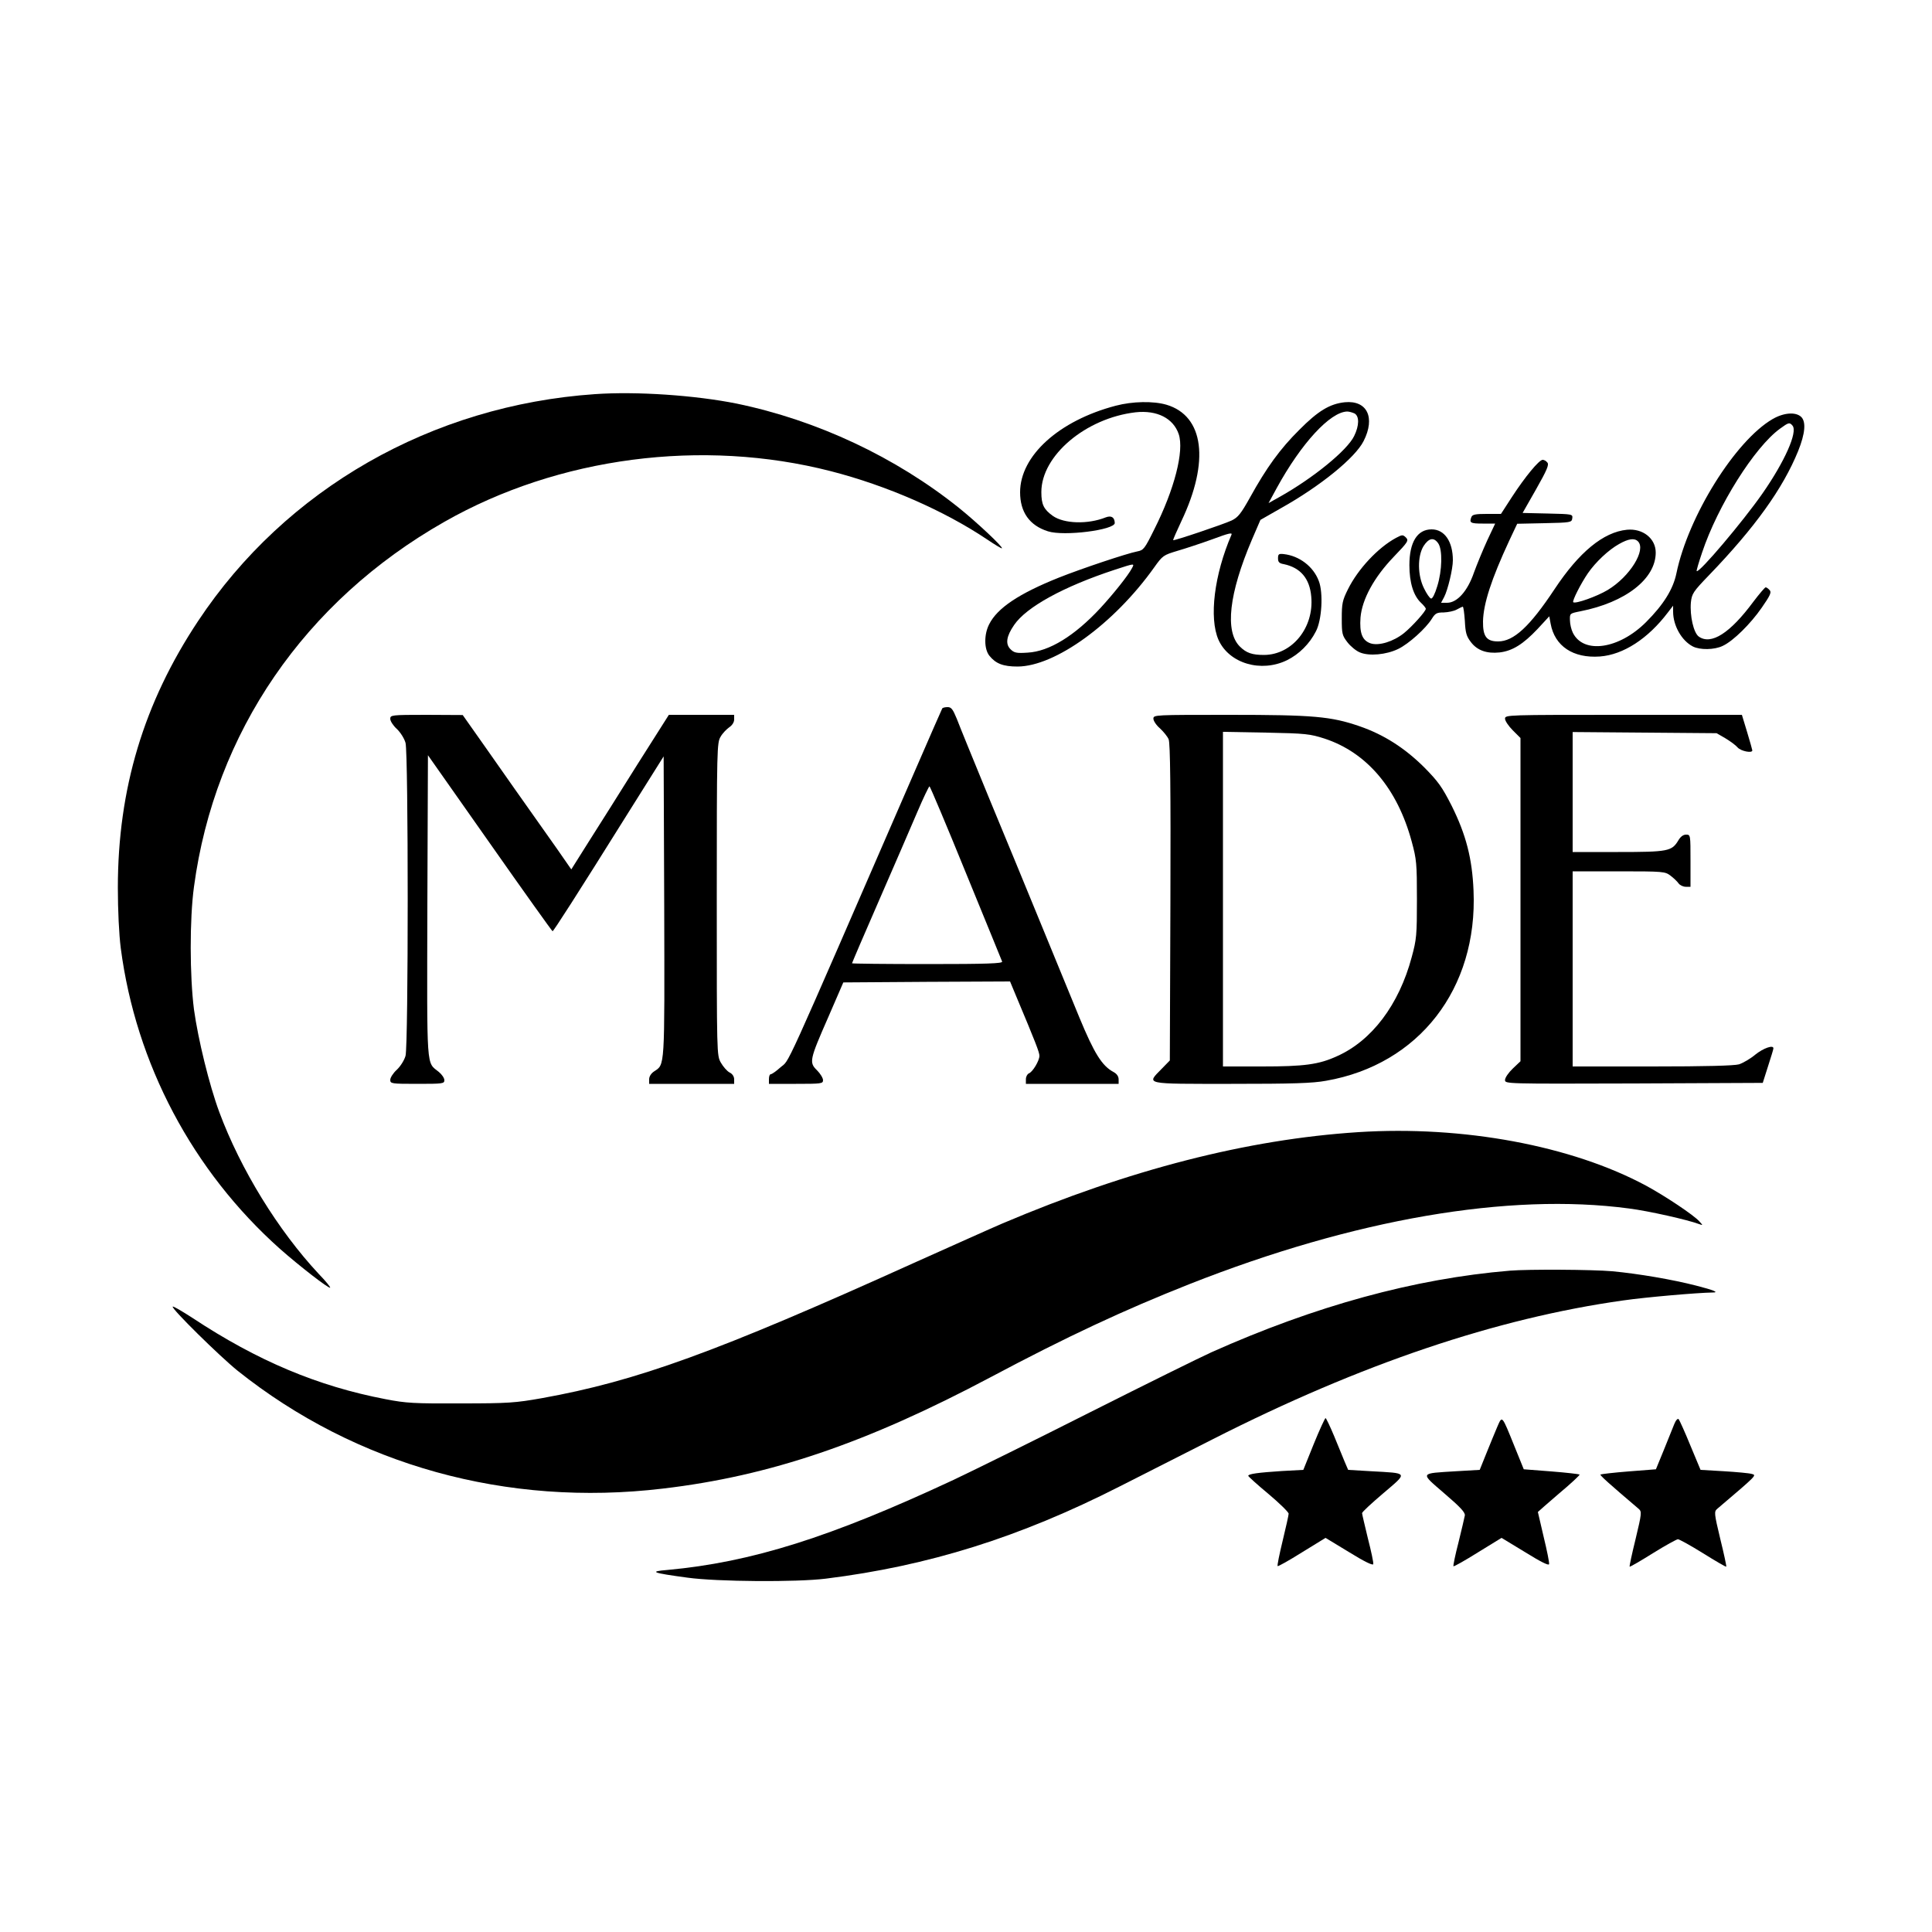
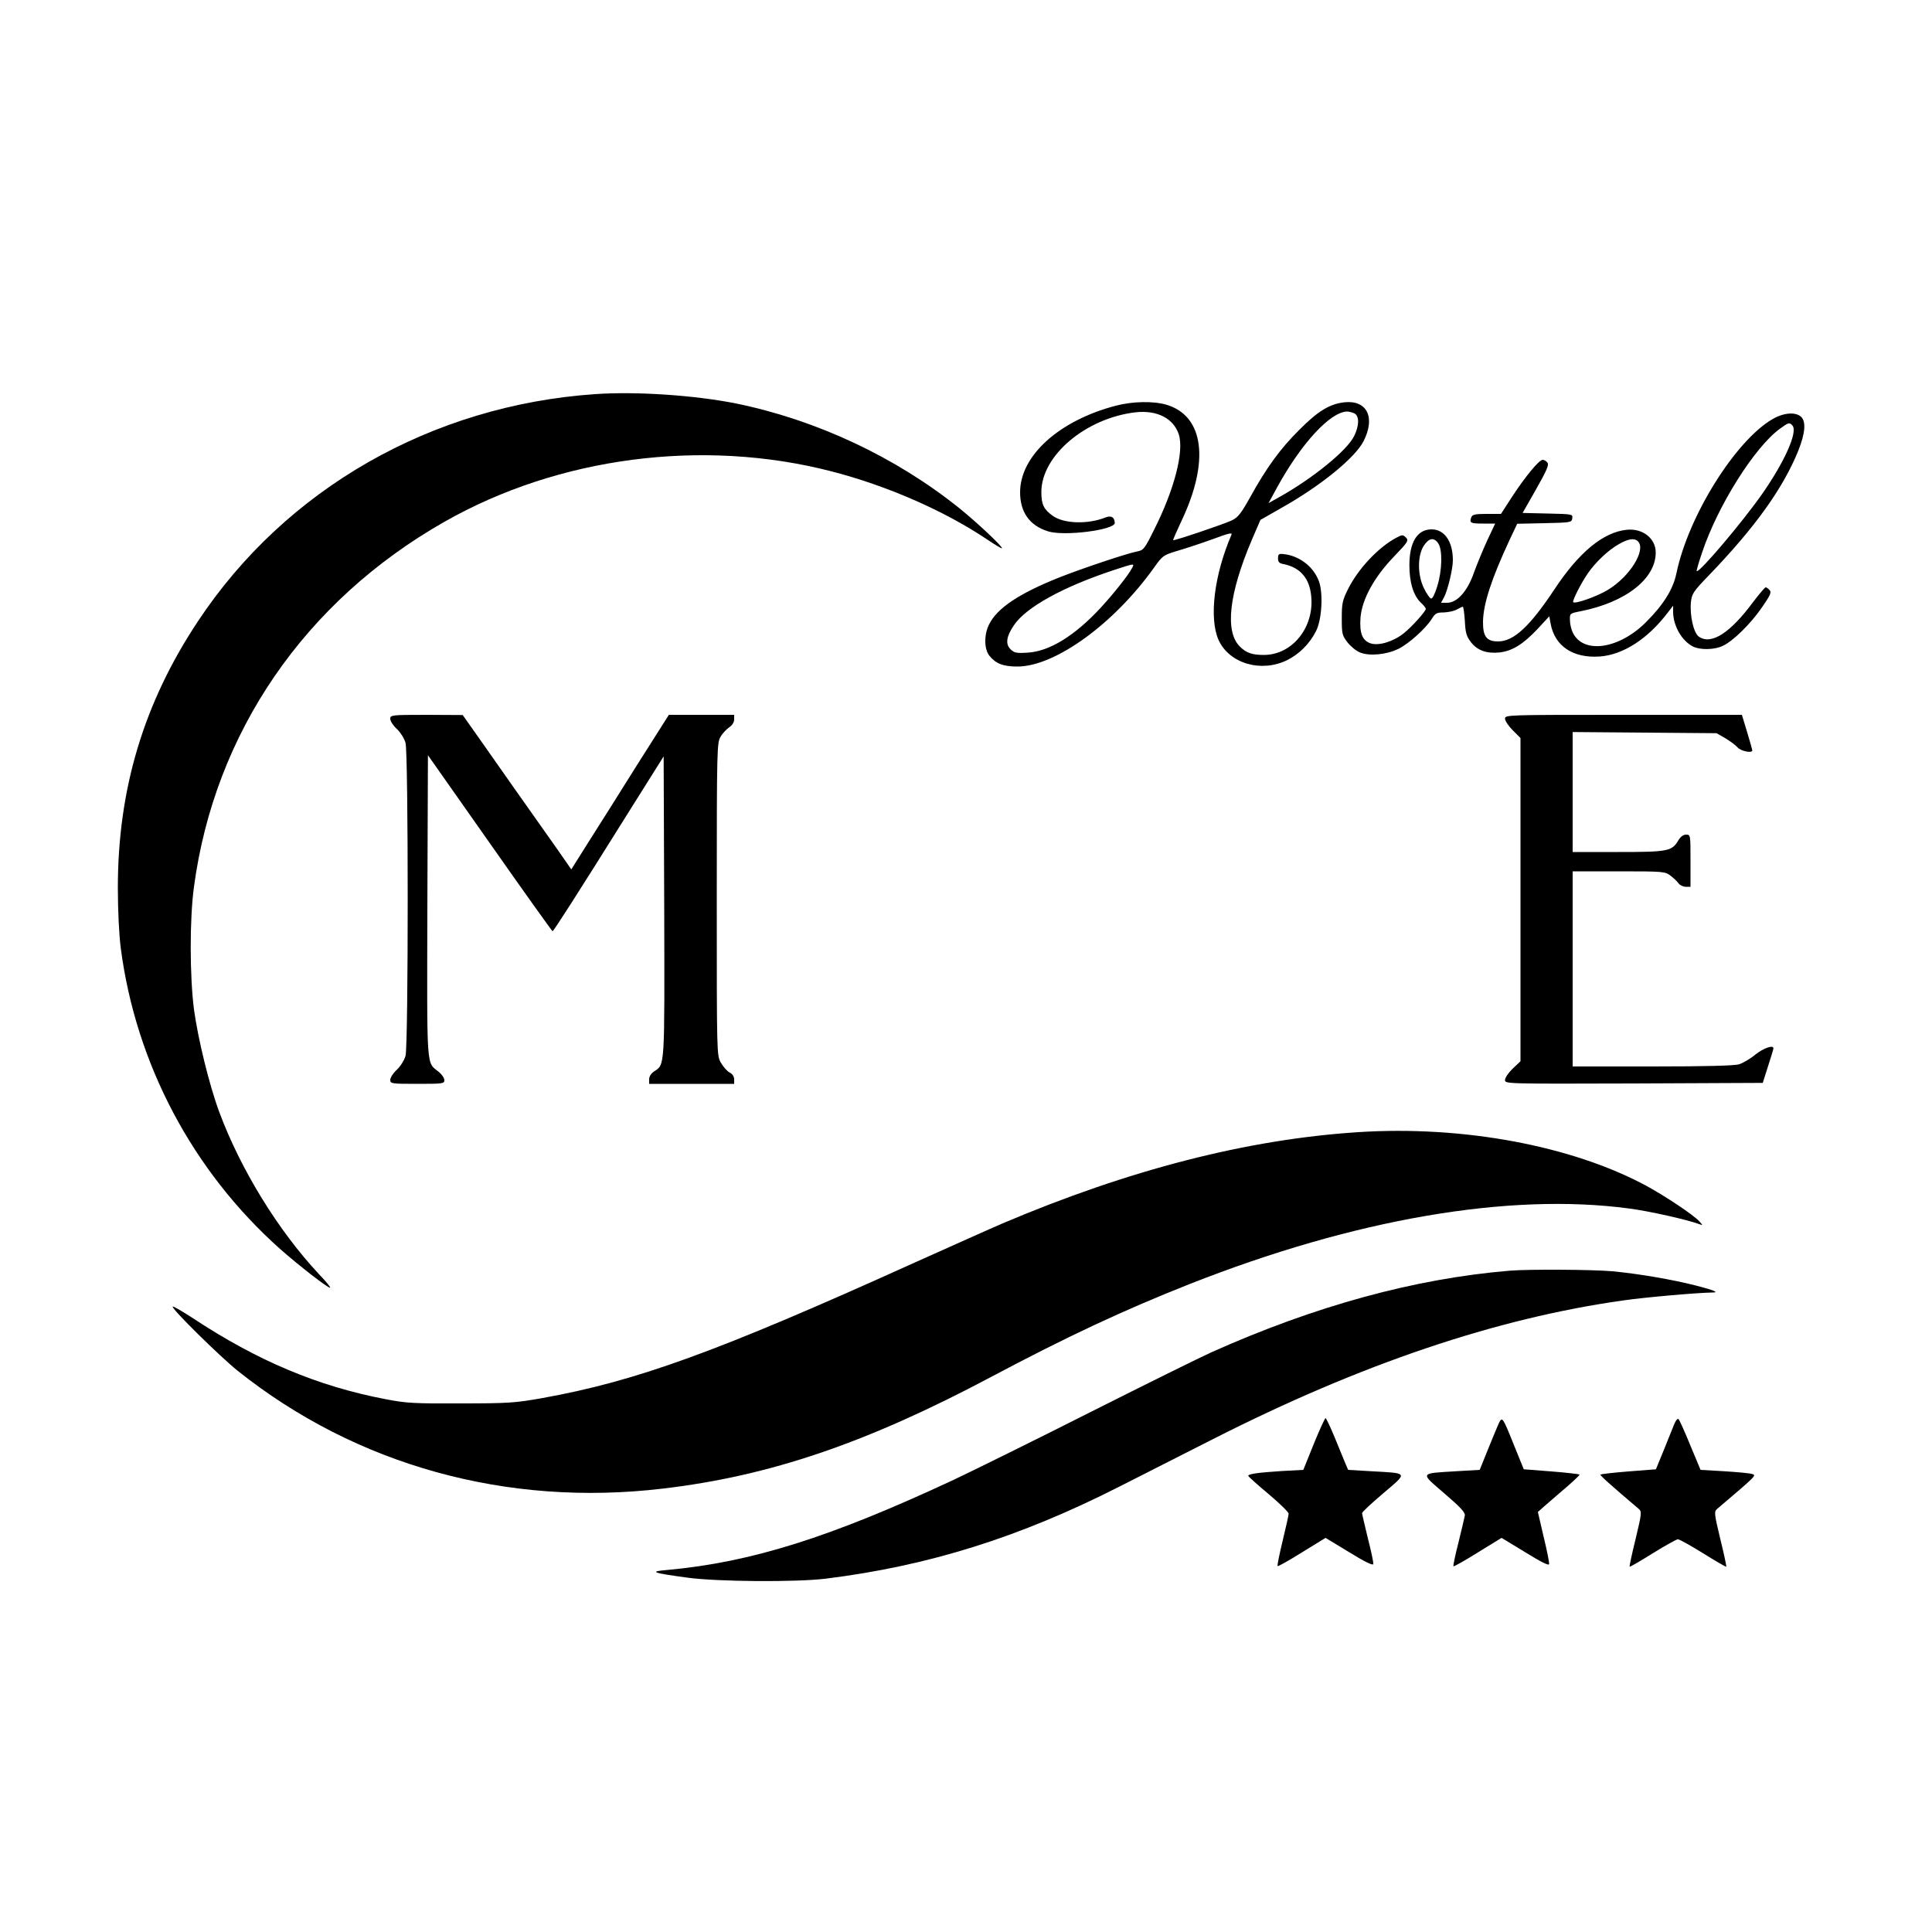
<svg xmlns="http://www.w3.org/2000/svg" version="1.0" width="1000pt" height="1000pt" viewBox="0 0 1000 1000" preserveAspectRatio="xMidYMid meet">
  <g transform="translate(0,1000) scale(0.1,-0.1)" fill="#000000" stroke="none">
    <path d="M3080 7960 c-845 -58 -1601 -490 -2055 -1175 -281 -423 -415 -869 -415 -1380 0 -117 6 -241 15 -312 78 -599 372 -1154 824 -1557 102 -90 253 -207 260 -201 2 3 -24 35 -59 71 -211 226 -405 542 -515 838 -52 140 -110 378 -131 531 -22 172 -23 467 0 635 107 798 573 1478 1296 1889 590 336 1336 433 2001 262 288 -74 586 -204 808 -353 40 -27 75 -48 77 -46 6 7 -128 133 -221 208 -329 264 -736 455 -1152 541 -214 43 -517 64 -733 49z" />
    <path d="M5775 7900 c-294 -77 -495 -259 -495 -448 0 -103 49 -172 144 -202 83 -27 346 7 346 43 -1 30 -18 40 -47 29 -93 -37 -216 -33 -274 8 -47 34 -59 59 -59 123 0 189 230 383 488 413 111 12 195 -31 223 -113 29 -87 -22 -286 -127 -494 -49 -99 -55 -107 -87 -113 -53 -10 -289 -89 -407 -136 -205 -82 -318 -157 -360 -241 -27 -52 -27 -128 1 -163 33 -41 71 -56 146 -56 195 1 499 221 707 513 44 62 48 64 121 86 41 12 123 39 181 60 83 31 104 36 98 23 -89 -206 -117 -430 -67 -544 55 -122 220 -171 355 -105 62 31 116 84 149 149 31 58 39 200 15 261 -28 75 -101 130 -181 139 -26 3 -30 0 -30 -22 0 -19 6 -26 30 -30 86 -18 134 -74 142 -168 15 -161 -99 -301 -244 -302 -62 0 -92 10 -126 44 -78 78 -56 274 63 553 l44 102 105 60 c204 114 385 261 429 348 62 122 18 212 -97 201 -78 -8 -139 -45 -236 -143 -99 -98 -170 -196 -255 -350 -47 -84 -62 -103 -95 -119 -43 -20 -298 -106 -303 -102 -1 2 18 46 43 99 147 309 117 544 -77 602 -68 20 -176 18 -263 -5z m1236 -40 c25 -14 25 -62 -2 -117 -36 -74 -210 -216 -384 -314 l-59 -33 43 79 c126 230 276 393 364 395 10 0 27 -5 38 -10z m-1152 -801 c-20 -38 -95 -132 -164 -207 -133 -143 -264 -224 -376 -230 -58 -4 -70 -1 -89 18 -27 27 -21 67 19 125 63 93 256 199 521 286 104 34 103 34 89 8z" />
    <path d="M9175 7831 c-193 -112 -437 -503 -498 -799 -17 -82 -67 -162 -157 -252 -140 -140 -324 -167 -379 -55 -8 16 -15 45 -15 65 -1 35 -1 35 54 46 234 46 390 168 390 304 0 73 -67 126 -149 118 -122 -12 -248 -116 -375 -308 -128 -193 -211 -270 -292 -270 -60 0 -79 26 -78 104 2 91 43 218 136 418 l41 87 141 3 c137 3 141 4 144 25 3 22 1 22 -127 25 l-130 3 70 123 c56 99 68 127 58 138 -6 8 -17 14 -24 14 -19 0 -92 -89 -159 -192 l-57 -88 -74 0 c-57 0 -74 -3 -79 -16 -12 -30 -5 -34 58 -34 l65 0 -41 -87 c-22 -48 -53 -123 -69 -167 -33 -96 -87 -156 -139 -156 l-31 0 16 30 c19 37 45 145 45 190 0 97 -43 160 -110 160 -74 0 -115 -66 -115 -185 0 -91 21 -158 60 -195 14 -13 25 -27 25 -31 0 -13 -70 -91 -113 -126 -55 -44 -130 -67 -173 -53 -43 15 -58 53 -52 134 8 94 70 208 172 314 75 78 78 84 63 100 -16 15 -19 15 -51 -2 -93 -50 -197 -161 -249 -266 -29 -58 -32 -74 -32 -151 0 -79 2 -88 29 -123 16 -21 45 -45 65 -53 48 -20 136 -12 198 18 54 26 143 106 174 156 18 29 26 33 62 33 23 1 53 7 67 15 14 8 28 14 31 15 4 0 8 -33 11 -73 3 -62 8 -80 31 -110 33 -44 83 -61 149 -54 67 8 122 43 196 121 l61 66 7 -38 c21 -116 116 -180 255 -170 121 9 249 92 352 228 l27 35 0 -31 c0 -72 44 -150 102 -180 37 -19 112 -18 155 3 54 25 144 114 202 198 43 62 51 79 41 90 -7 8 -16 15 -21 15 -4 0 -33 -34 -64 -75 -120 -162 -218 -225 -282 -180 -27 19 -47 108 -41 177 5 45 11 55 94 141 237 246 382 448 461 642 37 92 42 153 15 178 -29 26 -90 21 -147 -12z m103 -34 c28 -33 -41 -187 -156 -352 -102 -146 -328 -413 -340 -401 -2 2 11 46 28 96 81 243 272 546 403 641 45 33 50 34 65 16z m-1834 -609 c23 -32 21 -141 -5 -223 -12 -40 -25 -65 -32 -63 -7 2 -23 25 -36 52 -34 67 -35 166 -3 219 27 42 53 48 76 15z m1034 10 c44 -44 -42 -183 -157 -252 -55 -33 -167 -73 -178 -63 -6 7 39 96 76 150 40 58 107 121 161 151 49 28 80 32 98 14z" />
-     <path d="M4877 6333 c-3 -5 -64 -145 -137 -313 -713 -1641 -648 -1497 -702 -1546 -21 -19 -43 -34 -48 -34 -6 0 -10 -11 -10 -25 l0 -25 140 0 c131 0 140 1 140 19 0 11 -14 34 -31 51 -42 41 -39 54 58 275 l78 180 432 3 431 2 32 -77 c102 -243 120 -290 120 -308 0 -25 -35 -84 -55 -91 -8 -4 -15 -17 -15 -30 l0 -24 240 0 240 0 0 23 c0 15 -9 29 -26 38 -60 32 -100 96 -177 282 -41 100 -131 319 -200 487 -69 168 -189 460 -268 650 -78 190 -153 373 -166 408 -21 51 -29 62 -48 62 -13 0 -26 -3 -28 -7z m122 -850 c101 -247 186 -454 188 -460 4 -10 -77 -13 -386 -13 -215 0 -391 2 -391 4 0 2 63 150 141 328 77 177 166 382 197 455 31 73 60 133 63 133 3 0 88 -201 188 -447z" />
    <path d="M2020 6279 c0 -11 15 -35 34 -52 19 -18 39 -50 45 -72 15 -56 15 -1564 0 -1620 -6 -22 -26 -54 -45 -72 -19 -17 -34 -41 -34 -52 0 -20 5 -21 140 -21 132 0 140 1 140 19 0 11 -13 30 -29 43 -65 53 -61 -5 -59 857 l3 782 320 -455 c176 -251 322 -455 325 -456 5 0 119 177 396 620 l179 285 3 -778 c2 -847 4 -815 -53 -853 -15 -10 -25 -26 -25 -40 l0 -24 220 0 220 0 0 23 c0 15 -9 29 -24 36 -13 7 -33 30 -45 51 -21 38 -21 40 -21 846 0 784 1 810 20 841 10 18 31 39 45 49 15 10 25 26 25 40 l0 24 -169 0 -169 0 -163 -257 c-89 -142 -202 -322 -252 -400 l-90 -143 -75 108 c-182 257 -274 388 -377 535 l-110 156 -187 1 c-183 0 -188 -1 -188 -21z" />
-     <path d="M5970 6280 c0 -11 15 -34 34 -50 18 -17 39 -42 45 -57 8 -21 11 -250 9 -845 l-3 -817 -42 -43 c-80 -82 -97 -78 360 -78 318 0 420 3 491 16 480 84 785 476 763 984 -7 167 -39 290 -113 439 -50 98 -69 125 -143 200 -101 100 -209 169 -334 212 -148 51 -239 59 -674 59 -388 0 -393 0 -393 -20z m886 -103 c219 -72 377 -259 451 -533 25 -92 27 -113 27 -299 0 -186 -2 -207 -27 -299 -66 -247 -207 -433 -387 -513 -94 -43 -169 -53 -387 -53 l-203 0 0 866 0 866 223 -4 c207 -4 228 -7 303 -31z" />
    <path d="M7790 6280 c0 -11 18 -38 40 -60 l40 -40 0 -837 0 -836 -40 -38 c-22 -21 -40 -47 -40 -59 0 -20 1 -20 667 -18 l667 3 27 85 c15 47 28 88 28 93 2 21 -52 2 -94 -32 -25 -21 -63 -43 -84 -50 -26 -7 -171 -11 -450 -11 l-411 0 0 505 0 505 239 0 c231 0 239 -1 267 -22 16 -12 35 -30 42 -40 7 -10 24 -18 38 -18 l24 0 0 135 c0 134 0 135 -23 135 -15 0 -29 -11 -40 -30 -34 -56 -52 -60 -312 -60 l-235 0 0 310 0 311 373 -3 372 -3 45 -26 c25 -15 54 -36 64 -48 17 -19 76 -31 76 -15 0 3 -12 45 -27 95 l-27 89 -613 0 c-606 0 -613 0 -613 -20z" />
    <path d="M7030 4140 c-574 -37 -1185 -194 -1840 -472 -52 -22 -259 -115 -460 -205 -1022 -462 -1436 -612 -1926 -700 -136 -24 -172 -27 -419 -27 -242 -1 -282 1 -390 22 -350 67 -662 198 -998 420 -54 35 -100 62 -103 59 -9 -9 243 -257 336 -332 613 -489 1393 -706 2200 -610 555 65 1056 236 1700 578 389 207 691 348 1028 481 852 336 1651 474 2273 391 103 -13 306 -59 364 -81 20 -7 20 -7 1 14 -28 32 -178 132 -276 185 -385 207 -947 312 -1490 277z" />
-     <path d="M7815 3423 c-493 -41 -1007 -182 -1544 -422 -62 -28 -343 -167 -625 -309 -281 -142 -601 -300 -711 -352 -636 -297 -1045 -426 -1480 -466 -98 -8 -81 -15 104 -40 153 -21 564 -24 716 -5 531 66 1003 214 1520 477 121 61 339 172 485 246 764 388 1466 625 2122 717 118 17 385 40 462 41 36 0 8 12 -86 36 -121 31 -295 61 -433 74 -101 9 -434 11 -530 3z" />
+     <path d="M7815 3423 c-493 -41 -1007 -182 -1544 -422 -62 -28 -343 -167 -625 -309 -281 -142 -601 -300 -711 -352 -636 -297 -1045 -426 -1480 -466 -98 -8 -81 -15 104 -40 153 -21 564 -24 716 -5 531 66 1003 214 1520 477 121 61 339 172 485 246 764 388 1466 625 2122 717 118 17 385 40 462 41 36 0 8 12 -86 36 -121 31 -295 61 -433 74 -101 9 -434 11 -530 3" />
    <path d="M6800 2526 l-54 -134 -111 -6 c-123 -8 -175 -15 -174 -25 0 -3 47 -46 105 -94 57 -48 104 -94 104 -102 0 -7 -14 -70 -31 -140 -17 -70 -29 -129 -26 -131 2 -3 59 29 126 71 l122 75 122 -74 c79 -49 123 -70 125 -62 2 7 -11 68 -28 134 -16 67 -30 125 -30 130 0 6 50 52 110 103 129 110 132 103 -64 114 l-118 7 -18 42 c-9 22 -34 83 -55 134 -21 50 -41 92 -44 92 -3 0 -31 -60 -61 -134z" />
    <path d="M7750 2615 c-12 -28 -37 -89 -56 -136 l-35 -87 -121 -7 c-193 -12 -189 -5 -62 -115 83 -71 108 -98 106 -114 -2 -12 -17 -74 -33 -140 -17 -65 -28 -120 -26 -123 3 -2 60 30 127 72 l122 75 122 -74 c79 -49 122 -71 124 -62 2 7 -11 71 -28 141 -16 70 -30 128 -30 129 0 1 50 44 110 96 61 51 108 95 106 98 -3 2 -69 10 -147 16 l-142 11 -47 116 c-68 168 -64 163 -90 104z" />
    <path d="M8666 2629 c-8 -19 -32 -79 -54 -134 l-41 -100 -141 -11 c-77 -6 -143 -14 -146 -16 -4 -4 44 -47 198 -178 16 -14 16 -22 -16 -155 -19 -77 -33 -142 -31 -144 2 -2 57 30 121 70 64 40 123 72 129 72 6 0 65 -32 129 -72 64 -40 119 -72 121 -70 2 2 -12 67 -31 144 -32 133 -32 141 -16 155 208 177 205 174 179 181 -13 4 -79 10 -145 14 l-120 7 -53 127 c-28 69 -56 130 -60 135 -5 6 -15 -5 -23 -25z" />
  </g>
</svg>